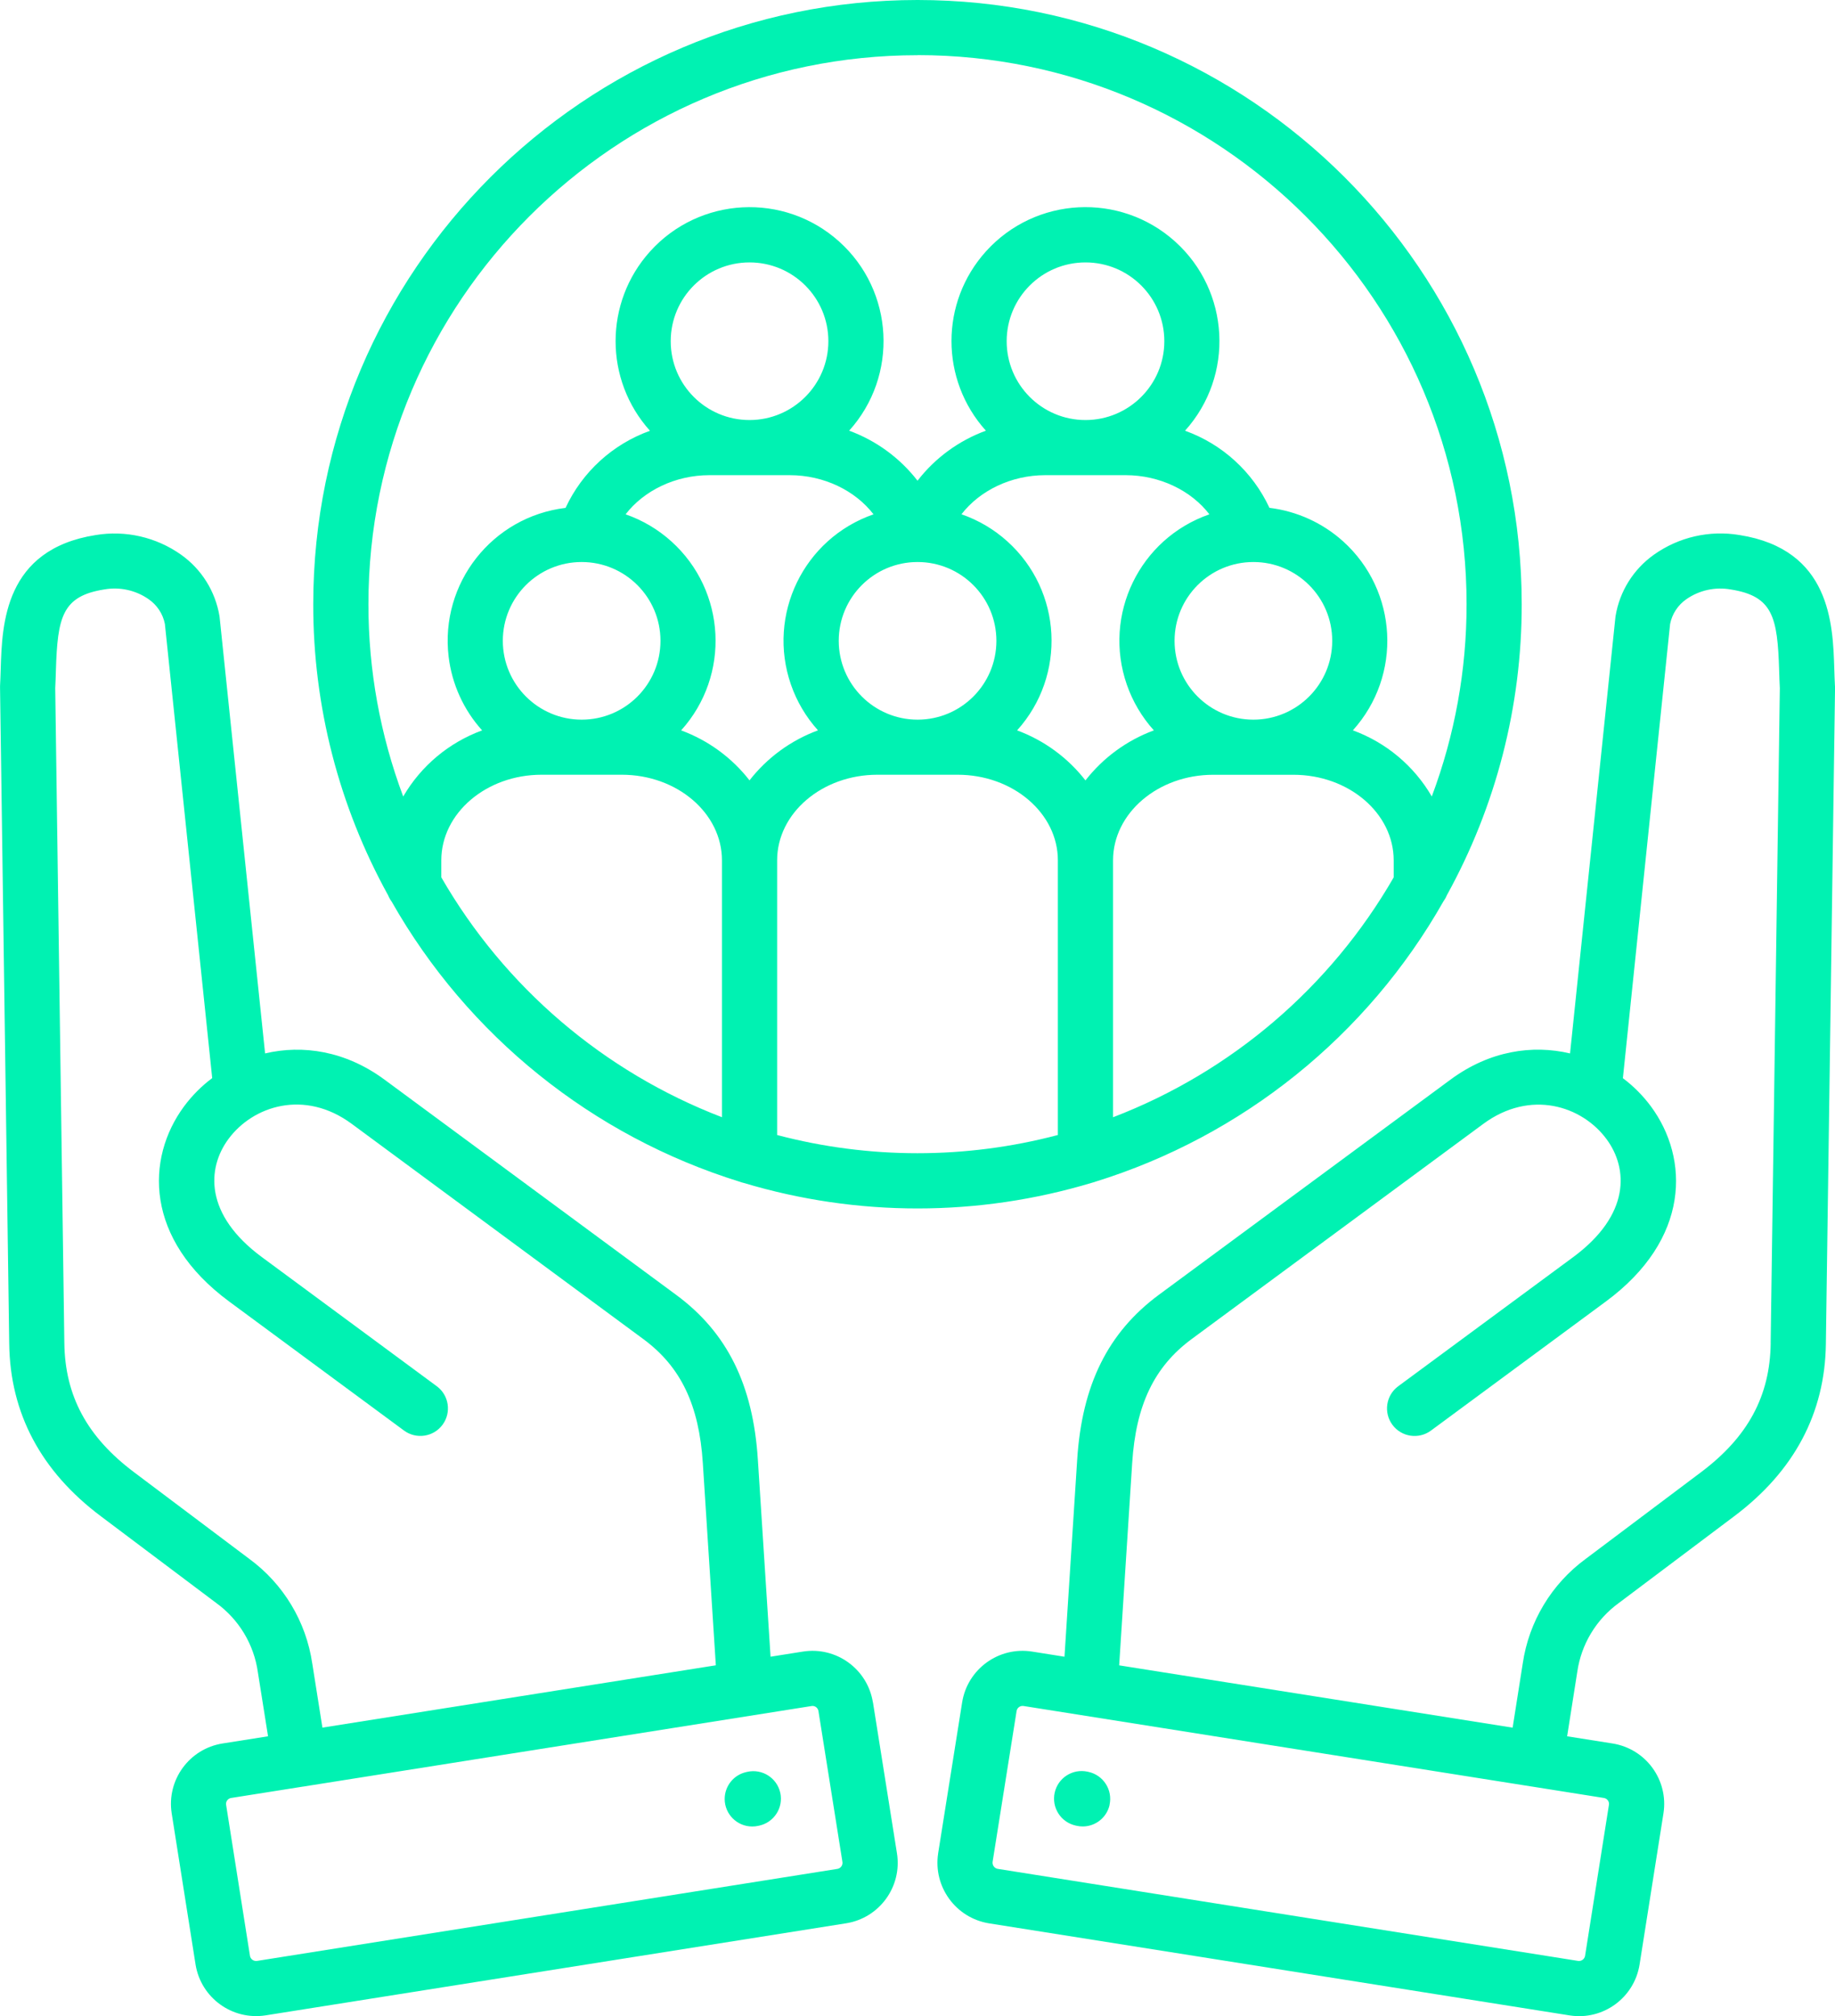
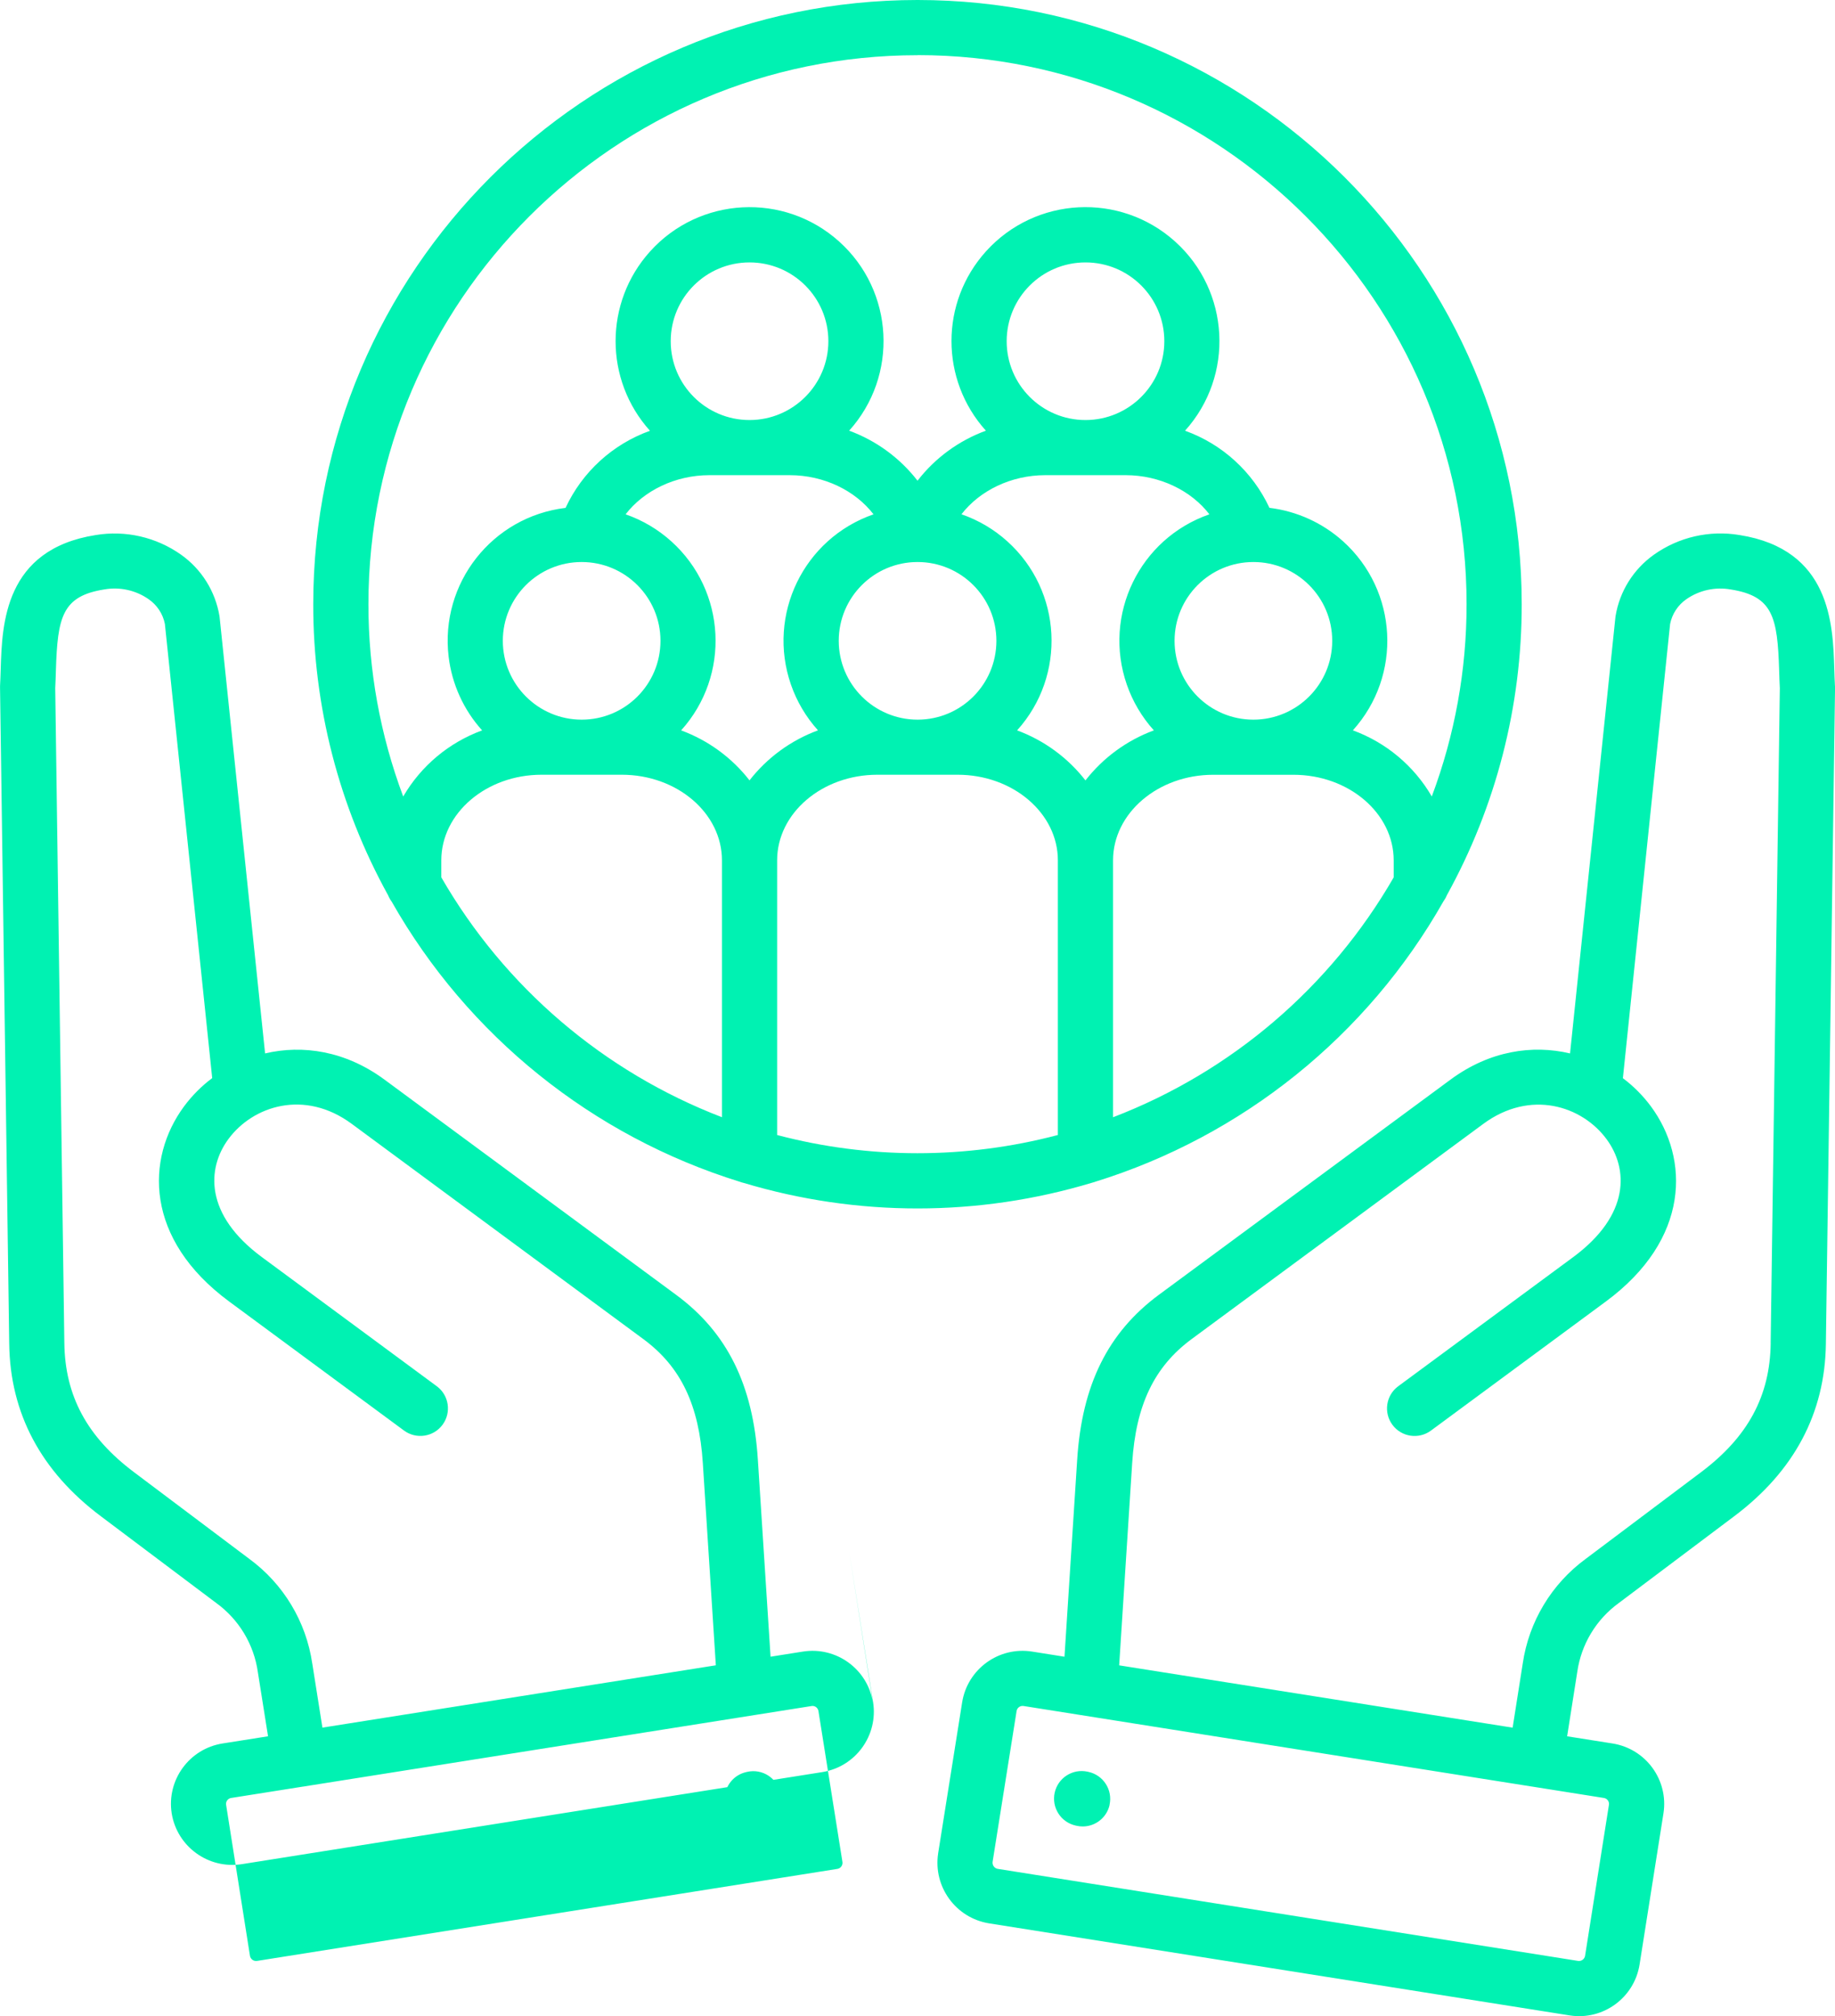
<svg xmlns="http://www.w3.org/2000/svg" id="uuid-313310c1-ecc6-4ed8-9b38-e7f46f82efba" data-name="Layer 2" width="410.41" height="451" viewBox="0 0 410.41 451">
  <g id="uuid-3dc166c2-4912-4f90-905b-65332f995ccd" data-name="Layer 1">
-     <path d="m244.85,264.38c33.04-10.22,60.93-32.66,77.98-62.75.31-.42.57-.88.76-1.36,11.01-19.93,16.78-42.34,16.75-65.11C340.35,60.63,279.72,0,205.22,0S70.06,60.63,70.06,135.16c-.03,22.77,5.74,45.17,16.74,65.1.2.5.46.96.78,1.39,17.04,30.05,44.9,52.47,77.89,62.7.28.11.57.19.87.26,25.39,7.62,52.46,7.61,77.85-.03.22-.05.44-.12.66-.19h0Zm-77.21-89.81c-3.95-5.09-9.25-8.96-15.3-11.19,11.07-12.28,10.09-31.21-2.19-42.28-2.97-2.68-6.45-4.74-10.23-6.05,4.08-5.3,11.1-8.76,18.75-8.76h17.95c7.65,0,14.68,3.45,18.75,8.76-15.62,5.42-23.89,22.47-18.47,38.09,1.31,3.78,3.37,7.26,6.05,10.23-6.05,2.23-11.36,6.11-15.32,11.19h0Zm-55.18-31.22c0-9.74,7.89-17.63,17.63-17.63,9.74,0,17.63,7.89,17.63,17.63,0,9.74-7.89,17.63-17.63,17.63-9.73-.01-17.62-7.9-17.63-17.63Zm55.18-49.39c-9.74,0-17.63-7.89-17.63-17.63s7.89-17.63,17.63-17.63c9.74,0,17.63,7.89,17.63,17.63h0c-.01,9.73-7.9,17.62-17.63,17.63Zm19.95,49.39c0-9.74,7.89-17.63,17.63-17.63s17.63,7.89,17.63,17.63-7.89,17.63-17.63,17.63h0c-9.73-.01-17.62-7.9-17.63-17.63h0Zm27.45-28.31c4.08-5.3,11.1-8.75,18.75-8.75h17.95c7.65,0,14.68,3.45,18.75,8.76-15.62,5.42-23.89,22.47-18.47,38.09,1.31,3.78,3.37,7.26,6.05,10.24-6.04,2.23-11.34,6.11-15.3,11.19-3.95-5.08-9.25-8.96-15.29-11.19,11.07-12.28,10.1-31.21-2.18-42.28-2.98-2.69-6.47-4.75-10.26-6.06Zm27.74-21.08c-9.74,0-17.63-7.89-17.63-17.63,0-9.74,7.89-17.63,17.63-17.63,9.74,0,17.63,7.89,17.63,17.63,0,9.73-7.9,17.62-17.63,17.63h0Zm37.55,67.02c-9.74,0-17.63-7.89-17.63-17.63s7.89-17.63,17.63-17.63,17.63,7.89,17.63,17.63c0,9.73-7.9,17.62-17.63,17.63h0Zm-31.39,88.95v-57.47c0-10.56,10.05-19.15,22.4-19.15h17.95c12.36,0,22.42,8.59,22.42,19.15v3.8c-14.15,24.56-36.31,43.51-62.77,53.66ZM205.22,12.33c67.71,0,122.79,55.1,122.79,122.82.01,14.69-2.62,29.25-7.78,43.01-3.98-6.84-10.22-12.07-17.65-14.79,11.07-12.28,10.09-31.21-2.19-42.28-4.59-4.13-10.34-6.75-16.47-7.49-3.74-8.04-10.54-14.26-18.88-17.25,11.07-12.3,10.08-31.24-2.22-42.32-12.3-11.07-31.24-10.08-42.32,2.22-10.26,11.39-10.26,28.69,0,40.09-6.05,2.22-11.35,6.09-15.29,11.19-3.94-5.09-9.24-8.97-15.29-11.19,11.07-12.3,10.07-31.25-2.24-42.31-12.3-11.07-31.25-10.07-42.31,2.24-10.25,11.4-10.25,28.69,0,40.09-8.35,3-15.15,9.21-18.88,17.25-16.42,1.97-28.12,16.88-26.15,33.3.74,6.13,3.35,11.88,7.49,16.47-7.43,2.72-13.67,7.95-17.65,14.79-5.15-13.75-7.79-28.32-7.78-43,0-67.72,55.1-122.82,122.82-122.82h0Zm-106.52,183.92v-3.8c0-10.56,10.06-19.15,22.42-19.15h17.95c12.35,0,22.4,8.59,22.4,19.15v57.46c-26.46-10.16-48.62-29.1-62.77-53.66h0Zm75.11,57.64v-61.44c0-10.56,10.06-19.15,22.42-19.15h17.95c12.36,0,22.42,8.59,22.42,19.15v61.44c-20.58,5.43-42.22,5.43-62.8,0h0Zm236.59-100.44c-.07-1.26-.11-2.55-.15-3.86-.31-9.98-.83-26.7-21.21-29.91-6.69-1.12-13.55.45-19.09,4.37-4.6,3.25-7.71,8.21-8.62,13.77-.02.11-.03.21-.04.32l-10.14,97.5c-8.41-1.99-17.98-.6-26.71,5.84l-65.25,48.15c-11.39,8.43-17.2,20.15-18.27,36.87l-2.84,44.09-7.24-1.15c-7.46-1.18-14.46,3.91-15.65,11.36l-5.37,33.78v.03c-1.13,7.44,3.94,14.41,11.37,15.62l129.9,20.6c7.45,1.15,14.42-3.94,15.61-11.38l5.34-33.8c1.18-7.46-3.91-14.46-11.37-15.65l-10.17-1.61,2.26-14.36c.88-6.21,4.24-11.8,9.33-15.48l25.76-19.37c13.42-10.07,20.32-23.05,20.52-38.58l2.05-146.72c0-.14,0-.29-.01-.44h0Zm-50.79,249.28c.21.29.3.64.24.99l-5.34,33.8c-.13.72-.81,1.21-1.53,1.12l-129.86-20.6c-.72-.14-1.21-.82-1.12-1.55l5.37-33.76c.12-.73.8-1.22,1.53-1.12l113.5,17.99s.06.01.09.02.04,0,.06,0l16.19,2.57c.35.06.67.25.87.55h0Zm36.42-102.29c-.15,11.83-5.1,21.01-15.59,28.88l-25.78,19.38c-7.64,5.6-12.72,14.04-14.09,23.41l-2.26,14.35-88-13.94,2.91-45.24c.83-13,4.93-21.56,13.29-27.74l65.24-48.14c10.54-7.77,22.07-4.04,27.57,3.42,4.82,6.54,5.38,16.91-7.5,26.41l-39.1,28.86c-2.74,2.02-3.32,5.88-1.3,8.62,2.02,2.74,5.88,3.32,8.62,1.3h0l39.1-28.86c18.93-13.96,18.71-31.98,10.11-43.65-1.78-2.4-3.89-4.53-6.28-6.32l10.56-101.59c.44-2.26,1.76-4.26,3.66-5.57,2.89-2,6.45-2.78,9.91-2.16,9.42,1.49,10.45,6.15,10.82,18.12.04,1.34.08,2.67.15,3.96l-2.05,146.5Zm-147.86,103.29c-.62,2.82-3.13,4.83-6.02,4.83-.45,0-.9-.05-1.34-.15l-.23-.05c-3.33-.74-5.42-4.03-4.69-7.36.74-3.33,4.03-5.42,7.36-4.69l.22.05c3.32.74,5.42,4.03,4.69,7.35,0,0,0,0,0,0h0Zm-52.94-22.92c-1.19-7.46-8.19-12.54-15.64-11.37l-7.25,1.15-2.84-44.09c-1.07-16.74-6.88-28.45-18.27-36.85l-65.25-48.16c-8.73-6.43-18.28-7.83-26.69-5.85l-10.16-97.49c-.01-.11-.03-.21-.04-.32-.92-5.56-4.02-10.52-8.62-13.77-5.54-3.91-12.39-5.49-19.08-4.37C.99,122.9.47,139.61.16,149.59c-.04,1.31-.08,2.6-.15,3.86,0,.15-.01.29,0,.44l2.05,146.71c.2,15.53,7.1,28.52,20.51,38.58l25.76,19.37c5.09,3.68,8.46,9.27,9.34,15.49l2.28,14.35-10.19,1.61c-7.45,1.19-12.53,8.19-11.36,15.64l5.34,33.82c1.21,7.44,8.2,12.51,15.65,11.36l129.86-20.6c7.45-1.19,12.54-8.19,11.36-15.65l-5.37-33.78Zm-125.39-8.69c-1.37-9.38-6.45-17.82-14.09-23.42l-25.77-19.38c-10.48-7.87-15.44-17.05-15.59-28.89l-2.04-146.5c.07-1.29.11-2.62.15-3.96.37-11.97,1.4-16.63,10.83-18.12,3.46-.61,7.01.17,9.89,2.17,1.9,1.31,3.22,3.3,3.66,5.57l10.58,101.57c-2.4,1.79-4.52,3.93-6.3,6.33-8.61,11.67-8.82,29.69,10.1,43.65l39.1,28.86c2.74,2.02,6.6,1.44,8.62-1.3,2.02-2.74,1.44-6.6-1.3-8.62l-39.1-28.87c-12.88-9.5-12.32-19.87-7.5-26.41,5.5-7.46,17.03-11.19,27.57-3.42l65.25,48.17c8.36,6.17,12.45,14.71,13.29,27.72l2.91,45.24-87.99,13.94-2.27-14.35Zm117.46,45.93l-129.83,20.59c-.73.1-1.42-.38-1.56-1.11l-5.34-33.82c-.05-.35.03-.7.24-.98.21-.29.52-.49.87-.54l16.17-2.56s.07,0,.11,0c.06,0,.11-.02.17-.04l113.39-17.97c.07-.01.14-.02.21-.02.66.01,1.21.49,1.32,1.14l5.37,33.78c.1.73-.4,1.4-1.12,1.53h0Zm-12.79-17.04c.74,3.32-1.36,6.62-4.68,7.36,0,0,0,0,0,0l-.23.05c-.44.1-.89.15-1.34.15-3.41,0-6.17-2.75-6.18-6.15,0-2.9,2.01-5.41,4.85-6.03l.22-.05c3.32-.74,6.62,1.36,7.36,4.68,0,0,0,0,0,0h0Z" style="fill: #00f2b2; stroke-width: 0px;" />
+     <path d="m244.85,264.38c33.04-10.22,60.93-32.66,77.98-62.75.31-.42.57-.88.76-1.36,11.01-19.93,16.78-42.34,16.75-65.11C340.35,60.63,279.72,0,205.22,0S70.06,60.63,70.06,135.16c-.03,22.77,5.74,45.17,16.74,65.1.2.5.46.96.78,1.39,17.04,30.05,44.9,52.47,77.89,62.7.28.11.57.19.87.26,25.39,7.62,52.46,7.61,77.85-.03.22-.05.44-.12.66-.19h0Zm-77.21-89.81c-3.95-5.09-9.25-8.96-15.3-11.19,11.07-12.28,10.09-31.21-2.19-42.28-2.97-2.68-6.45-4.74-10.23-6.05,4.08-5.3,11.1-8.76,18.75-8.76h17.95c7.65,0,14.68,3.45,18.75,8.76-15.62,5.42-23.89,22.47-18.47,38.09,1.31,3.78,3.37,7.26,6.05,10.23-6.05,2.23-11.36,6.11-15.32,11.19h0Zm-55.18-31.22c0-9.74,7.89-17.63,17.63-17.63,9.74,0,17.63,7.89,17.63,17.63,0,9.74-7.89,17.63-17.63,17.63-9.73-.01-17.62-7.9-17.63-17.63Zm55.18-49.39c-9.74,0-17.63-7.89-17.63-17.63s7.89-17.63,17.63-17.63c9.74,0,17.63,7.89,17.63,17.63h0c-.01,9.73-7.9,17.62-17.63,17.63Zm19.95,49.39c0-9.74,7.89-17.63,17.63-17.63s17.63,7.89,17.63,17.63-7.89,17.63-17.63,17.63h0c-9.73-.01-17.62-7.9-17.63-17.63h0Zm27.45-28.31c4.08-5.3,11.1-8.75,18.75-8.75h17.95c7.65,0,14.68,3.45,18.75,8.76-15.62,5.42-23.89,22.47-18.47,38.09,1.31,3.78,3.37,7.26,6.05,10.24-6.04,2.23-11.34,6.11-15.3,11.19-3.95-5.08-9.25-8.96-15.29-11.19,11.07-12.28,10.1-31.21-2.18-42.28-2.98-2.69-6.47-4.75-10.26-6.06Zm27.74-21.08c-9.74,0-17.63-7.89-17.63-17.63,0-9.74,7.89-17.63,17.63-17.63,9.74,0,17.63,7.89,17.63,17.63,0,9.73-7.9,17.62-17.63,17.63h0Zm37.55,67.02c-9.74,0-17.63-7.89-17.63-17.63s7.89-17.63,17.63-17.63,17.63,7.89,17.63,17.63c0,9.73-7.9,17.62-17.63,17.63h0Zm-31.39,88.95v-57.47c0-10.56,10.05-19.15,22.4-19.15h17.95c12.36,0,22.42,8.59,22.42,19.15v3.8c-14.15,24.56-36.31,43.51-62.77,53.66ZM205.22,12.33c67.71,0,122.79,55.1,122.79,122.82.01,14.69-2.62,29.25-7.78,43.01-3.98-6.84-10.22-12.07-17.65-14.79,11.07-12.28,10.09-31.21-2.19-42.28-4.59-4.13-10.34-6.75-16.47-7.49-3.74-8.04-10.54-14.26-18.88-17.25,11.07-12.3,10.08-31.24-2.22-42.32-12.3-11.07-31.24-10.08-42.32,2.22-10.26,11.39-10.26,28.69,0,40.09-6.05,2.22-11.35,6.09-15.29,11.19-3.94-5.09-9.24-8.97-15.29-11.19,11.07-12.3,10.07-31.25-2.24-42.31-12.3-11.07-31.25-10.07-42.31,2.24-10.25,11.4-10.25,28.69,0,40.09-8.35,3-15.15,9.21-18.88,17.25-16.42,1.97-28.12,16.88-26.15,33.3.74,6.13,3.35,11.88,7.49,16.47-7.43,2.72-13.67,7.95-17.65,14.79-5.15-13.75-7.79-28.32-7.78-43,0-67.72,55.1-122.82,122.82-122.82h0Zm-106.52,183.92v-3.8c0-10.56,10.06-19.15,22.42-19.15h17.95c12.35,0,22.4,8.59,22.4,19.15v57.46c-26.46-10.16-48.62-29.1-62.77-53.66h0Zm75.11,57.64v-61.44c0-10.56,10.06-19.15,22.42-19.15h17.95c12.36,0,22.42,8.59,22.42,19.15v61.44c-20.58,5.43-42.22,5.43-62.8,0h0Zm236.59-100.44c-.07-1.26-.11-2.55-.15-3.86-.31-9.98-.83-26.7-21.21-29.91-6.69-1.12-13.55.45-19.09,4.37-4.6,3.25-7.71,8.21-8.62,13.77-.02.11-.03.21-.04.32l-10.14,97.5c-8.41-1.99-17.98-.6-26.71,5.84l-65.25,48.15c-11.39,8.43-17.2,20.15-18.27,36.87l-2.84,44.09-7.24-1.15c-7.46-1.18-14.46,3.91-15.65,11.36l-5.37,33.78v.03c-1.13,7.44,3.94,14.41,11.37,15.62l129.9,20.6c7.45,1.15,14.42-3.94,15.61-11.38l5.34-33.8c1.18-7.46-3.91-14.46-11.37-15.65l-10.17-1.61,2.26-14.36c.88-6.21,4.24-11.8,9.33-15.48l25.76-19.37c13.42-10.07,20.32-23.05,20.52-38.58l2.05-146.72c0-.14,0-.29-.01-.44h0Zm-50.79,249.28c.21.29.3.64.24.99l-5.34,33.8c-.13.72-.81,1.21-1.53,1.12l-129.86-20.6c-.72-.14-1.21-.82-1.12-1.55l5.37-33.76c.12-.73.8-1.22,1.53-1.12l113.5,17.99s.06.01.09.02.04,0,.06,0l16.19,2.57c.35.06.67.25.87.55h0Zm36.42-102.29c-.15,11.83-5.1,21.01-15.59,28.88l-25.78,19.38c-7.64,5.6-12.72,14.04-14.09,23.41l-2.26,14.35-88-13.94,2.91-45.24c.83-13,4.93-21.56,13.29-27.74l65.24-48.14c10.54-7.77,22.07-4.04,27.57,3.42,4.82,6.54,5.38,16.91-7.5,26.41l-39.1,28.86c-2.74,2.02-3.32,5.88-1.3,8.62,2.02,2.74,5.88,3.32,8.62,1.3h0l39.1-28.86c18.93-13.96,18.71-31.98,10.11-43.65-1.78-2.4-3.89-4.53-6.28-6.32l10.56-101.59c.44-2.26,1.76-4.26,3.66-5.57,2.89-2,6.45-2.78,9.91-2.16,9.42,1.49,10.45,6.15,10.82,18.12.04,1.34.08,2.67.15,3.96l-2.05,146.5Zm-147.86,103.29c-.62,2.82-3.13,4.83-6.02,4.83-.45,0-.9-.05-1.34-.15l-.23-.05c-3.33-.74-5.42-4.03-4.69-7.36.74-3.33,4.03-5.42,7.36-4.69l.22.05c3.32.74,5.42,4.03,4.69,7.35,0,0,0,0,0,0h0Zm-52.94-22.92c-1.19-7.46-8.19-12.54-15.64-11.37l-7.25,1.15-2.84-44.09c-1.07-16.74-6.88-28.45-18.27-36.85l-65.25-48.16c-8.73-6.43-18.28-7.83-26.69-5.85l-10.16-97.49c-.01-.11-.03-.21-.04-.32-.92-5.56-4.02-10.52-8.62-13.77-5.54-3.91-12.39-5.49-19.08-4.37C.99,122.9.47,139.61.16,149.59c-.04,1.31-.08,2.6-.15,3.86,0,.15-.01.29,0,.44l2.05,146.71c.2,15.53,7.1,28.52,20.51,38.58l25.76,19.37c5.09,3.68,8.46,9.27,9.34,15.49l2.28,14.35-10.19,1.61c-7.45,1.19-12.53,8.19-11.36,15.64c1.21,7.44,8.2,12.51,15.65,11.36l129.86-20.6c7.45-1.19,12.54-8.19,11.36-15.65l-5.37-33.78Zm-125.39-8.69c-1.37-9.38-6.45-17.82-14.09-23.42l-25.77-19.38c-10.48-7.87-15.44-17.05-15.59-28.89l-2.04-146.5c.07-1.29.11-2.62.15-3.96.37-11.97,1.4-16.63,10.83-18.12,3.46-.61,7.01.17,9.89,2.17,1.9,1.31,3.22,3.3,3.66,5.57l10.58,101.57c-2.4,1.79-4.52,3.93-6.3,6.33-8.61,11.67-8.82,29.69,10.1,43.65l39.1,28.86c2.74,2.02,6.6,1.44,8.62-1.3,2.02-2.74,1.44-6.6-1.3-8.62l-39.1-28.87c-12.88-9.5-12.32-19.87-7.5-26.41,5.5-7.46,17.03-11.19,27.57-3.42l65.25,48.17c8.36,6.17,12.45,14.71,13.29,27.72l2.91,45.24-87.99,13.94-2.27-14.35Zm117.46,45.93l-129.83,20.59c-.73.1-1.42-.38-1.56-1.11l-5.34-33.82c-.05-.35.03-.7.24-.98.21-.29.52-.49.87-.54l16.17-2.56s.07,0,.11,0c.06,0,.11-.02.17-.04l113.39-17.97c.07-.01.14-.02.21-.02.66.01,1.21.49,1.32,1.14l5.37,33.78c.1.73-.4,1.4-1.12,1.53h0Zm-12.79-17.04c.74,3.32-1.36,6.62-4.68,7.36,0,0,0,0,0,0l-.23.05c-.44.1-.89.15-1.34.15-3.41,0-6.17-2.75-6.18-6.15,0-2.9,2.01-5.41,4.85-6.03l.22-.05c3.32-.74,6.62,1.36,7.36,4.68,0,0,0,0,0,0h0Z" style="fill: #00f2b2; stroke-width: 0px;" />
  </g>
</svg>